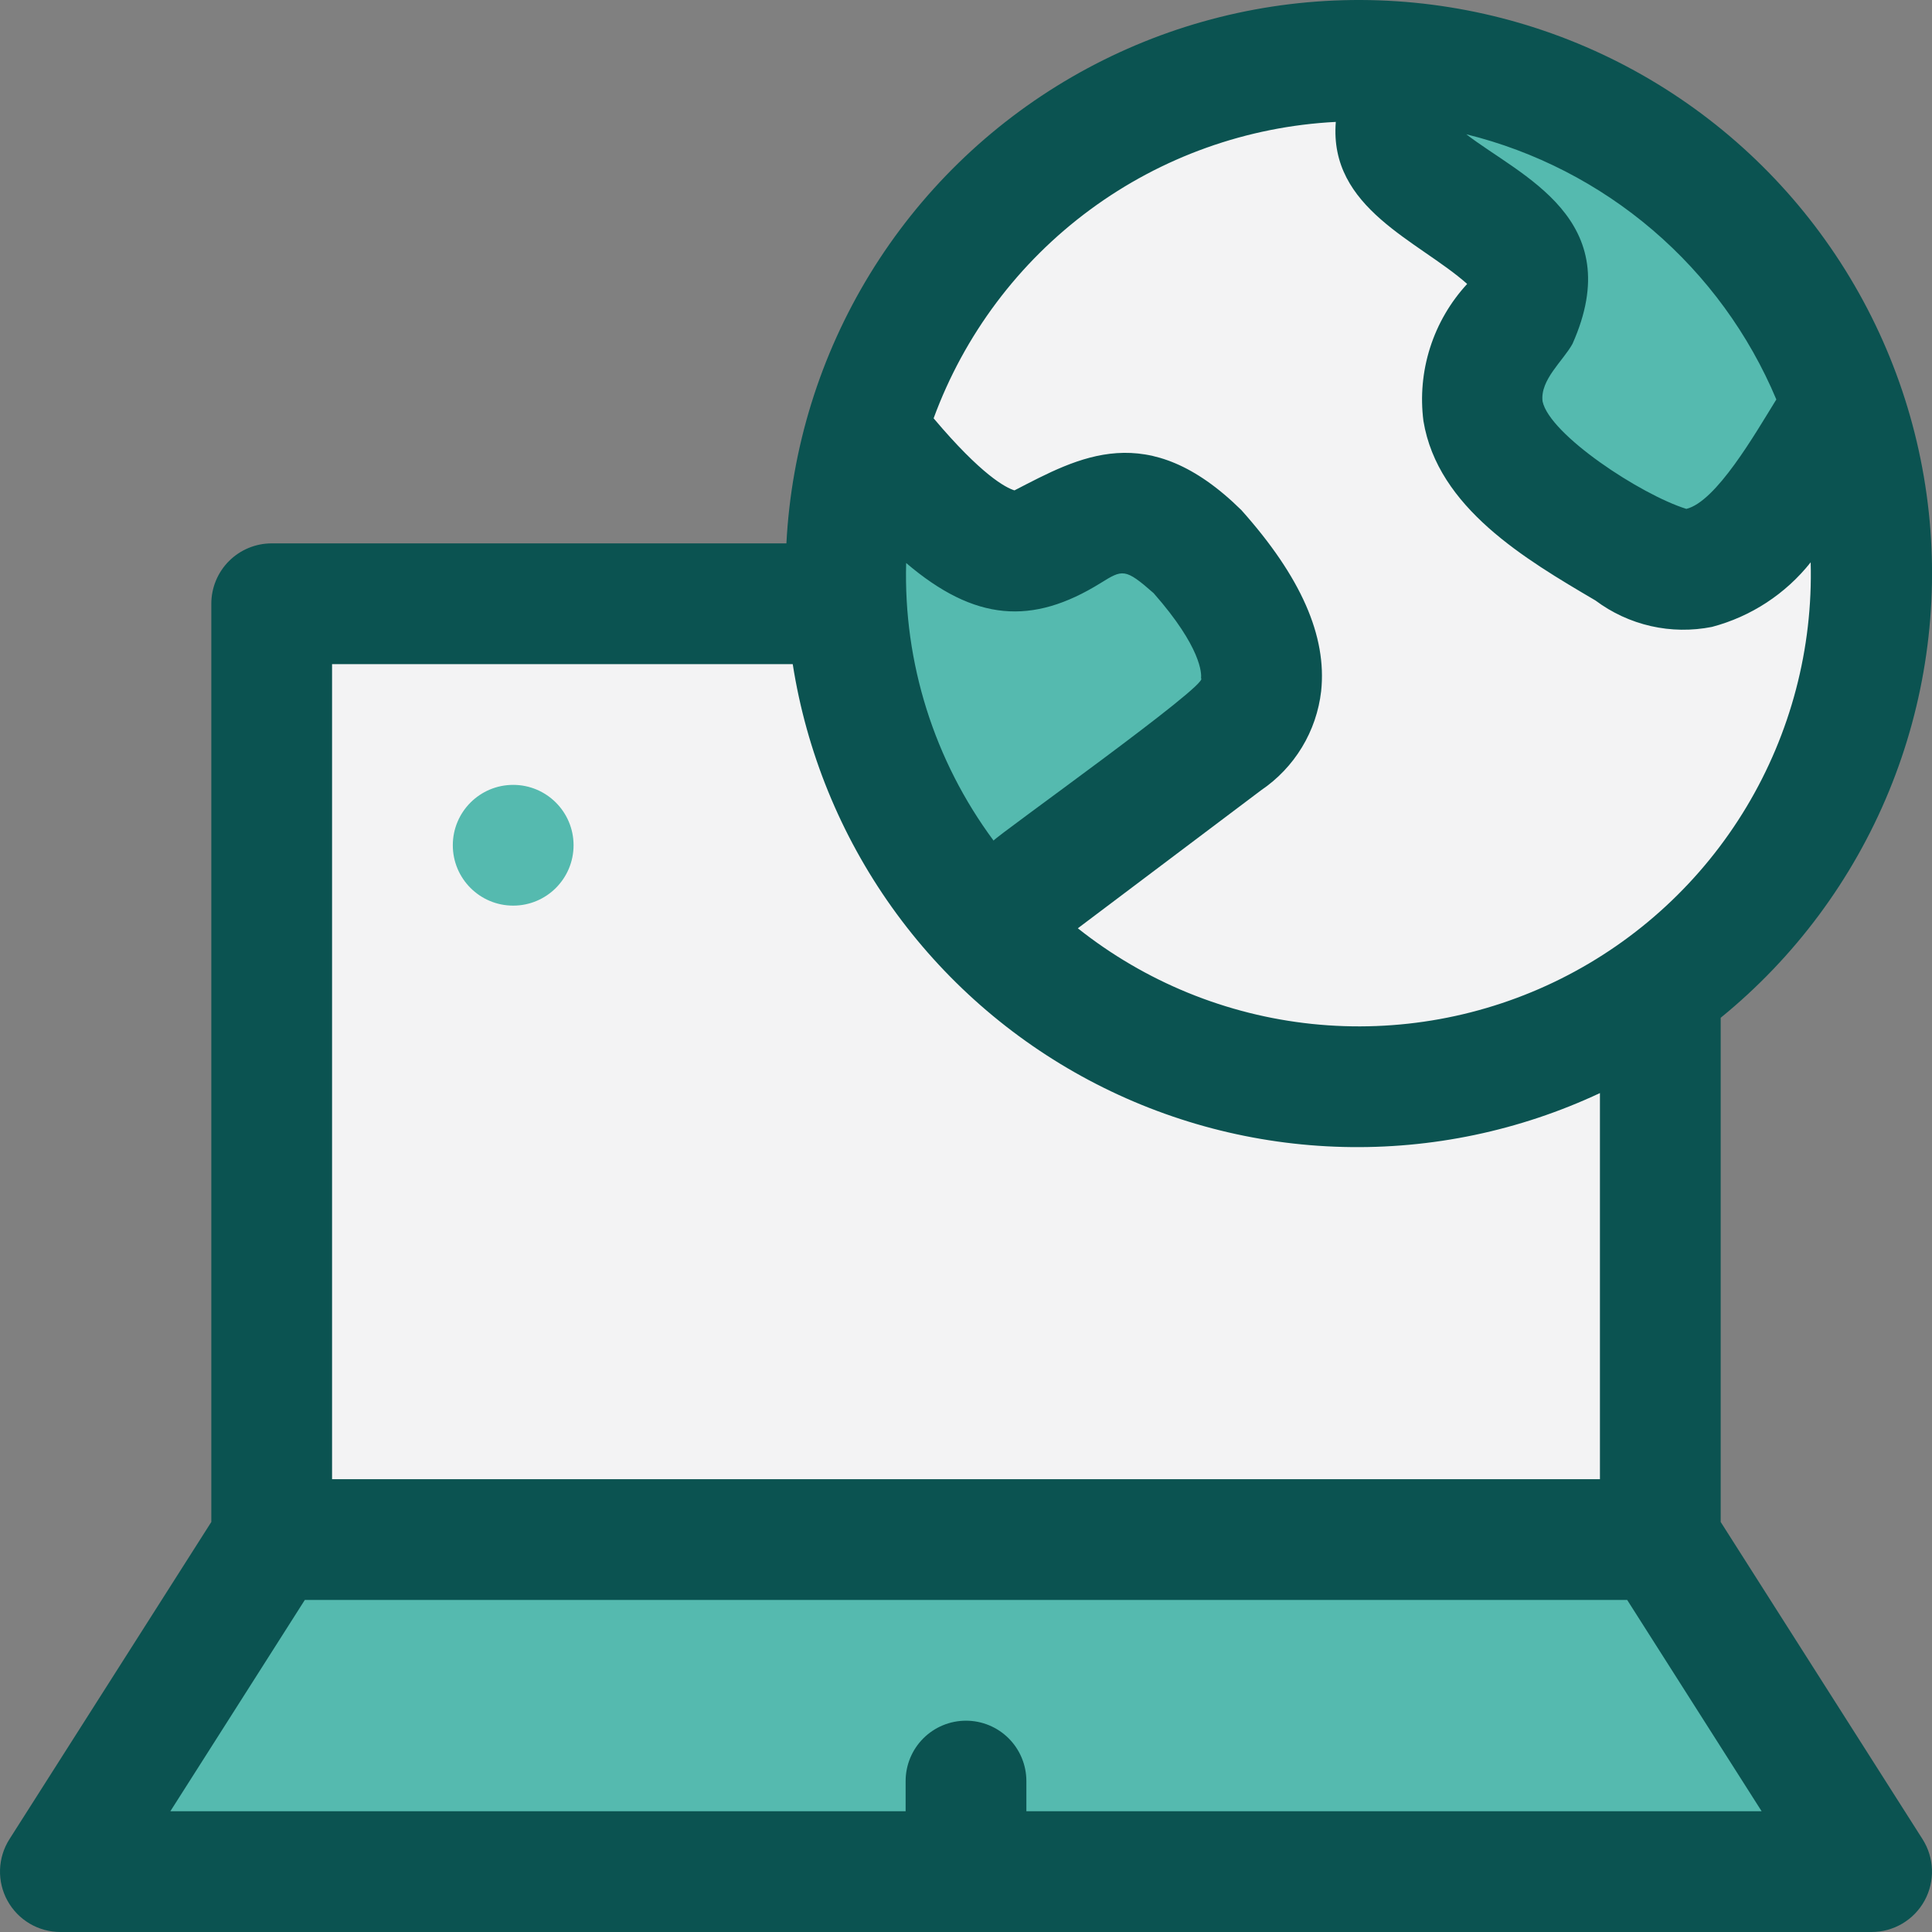
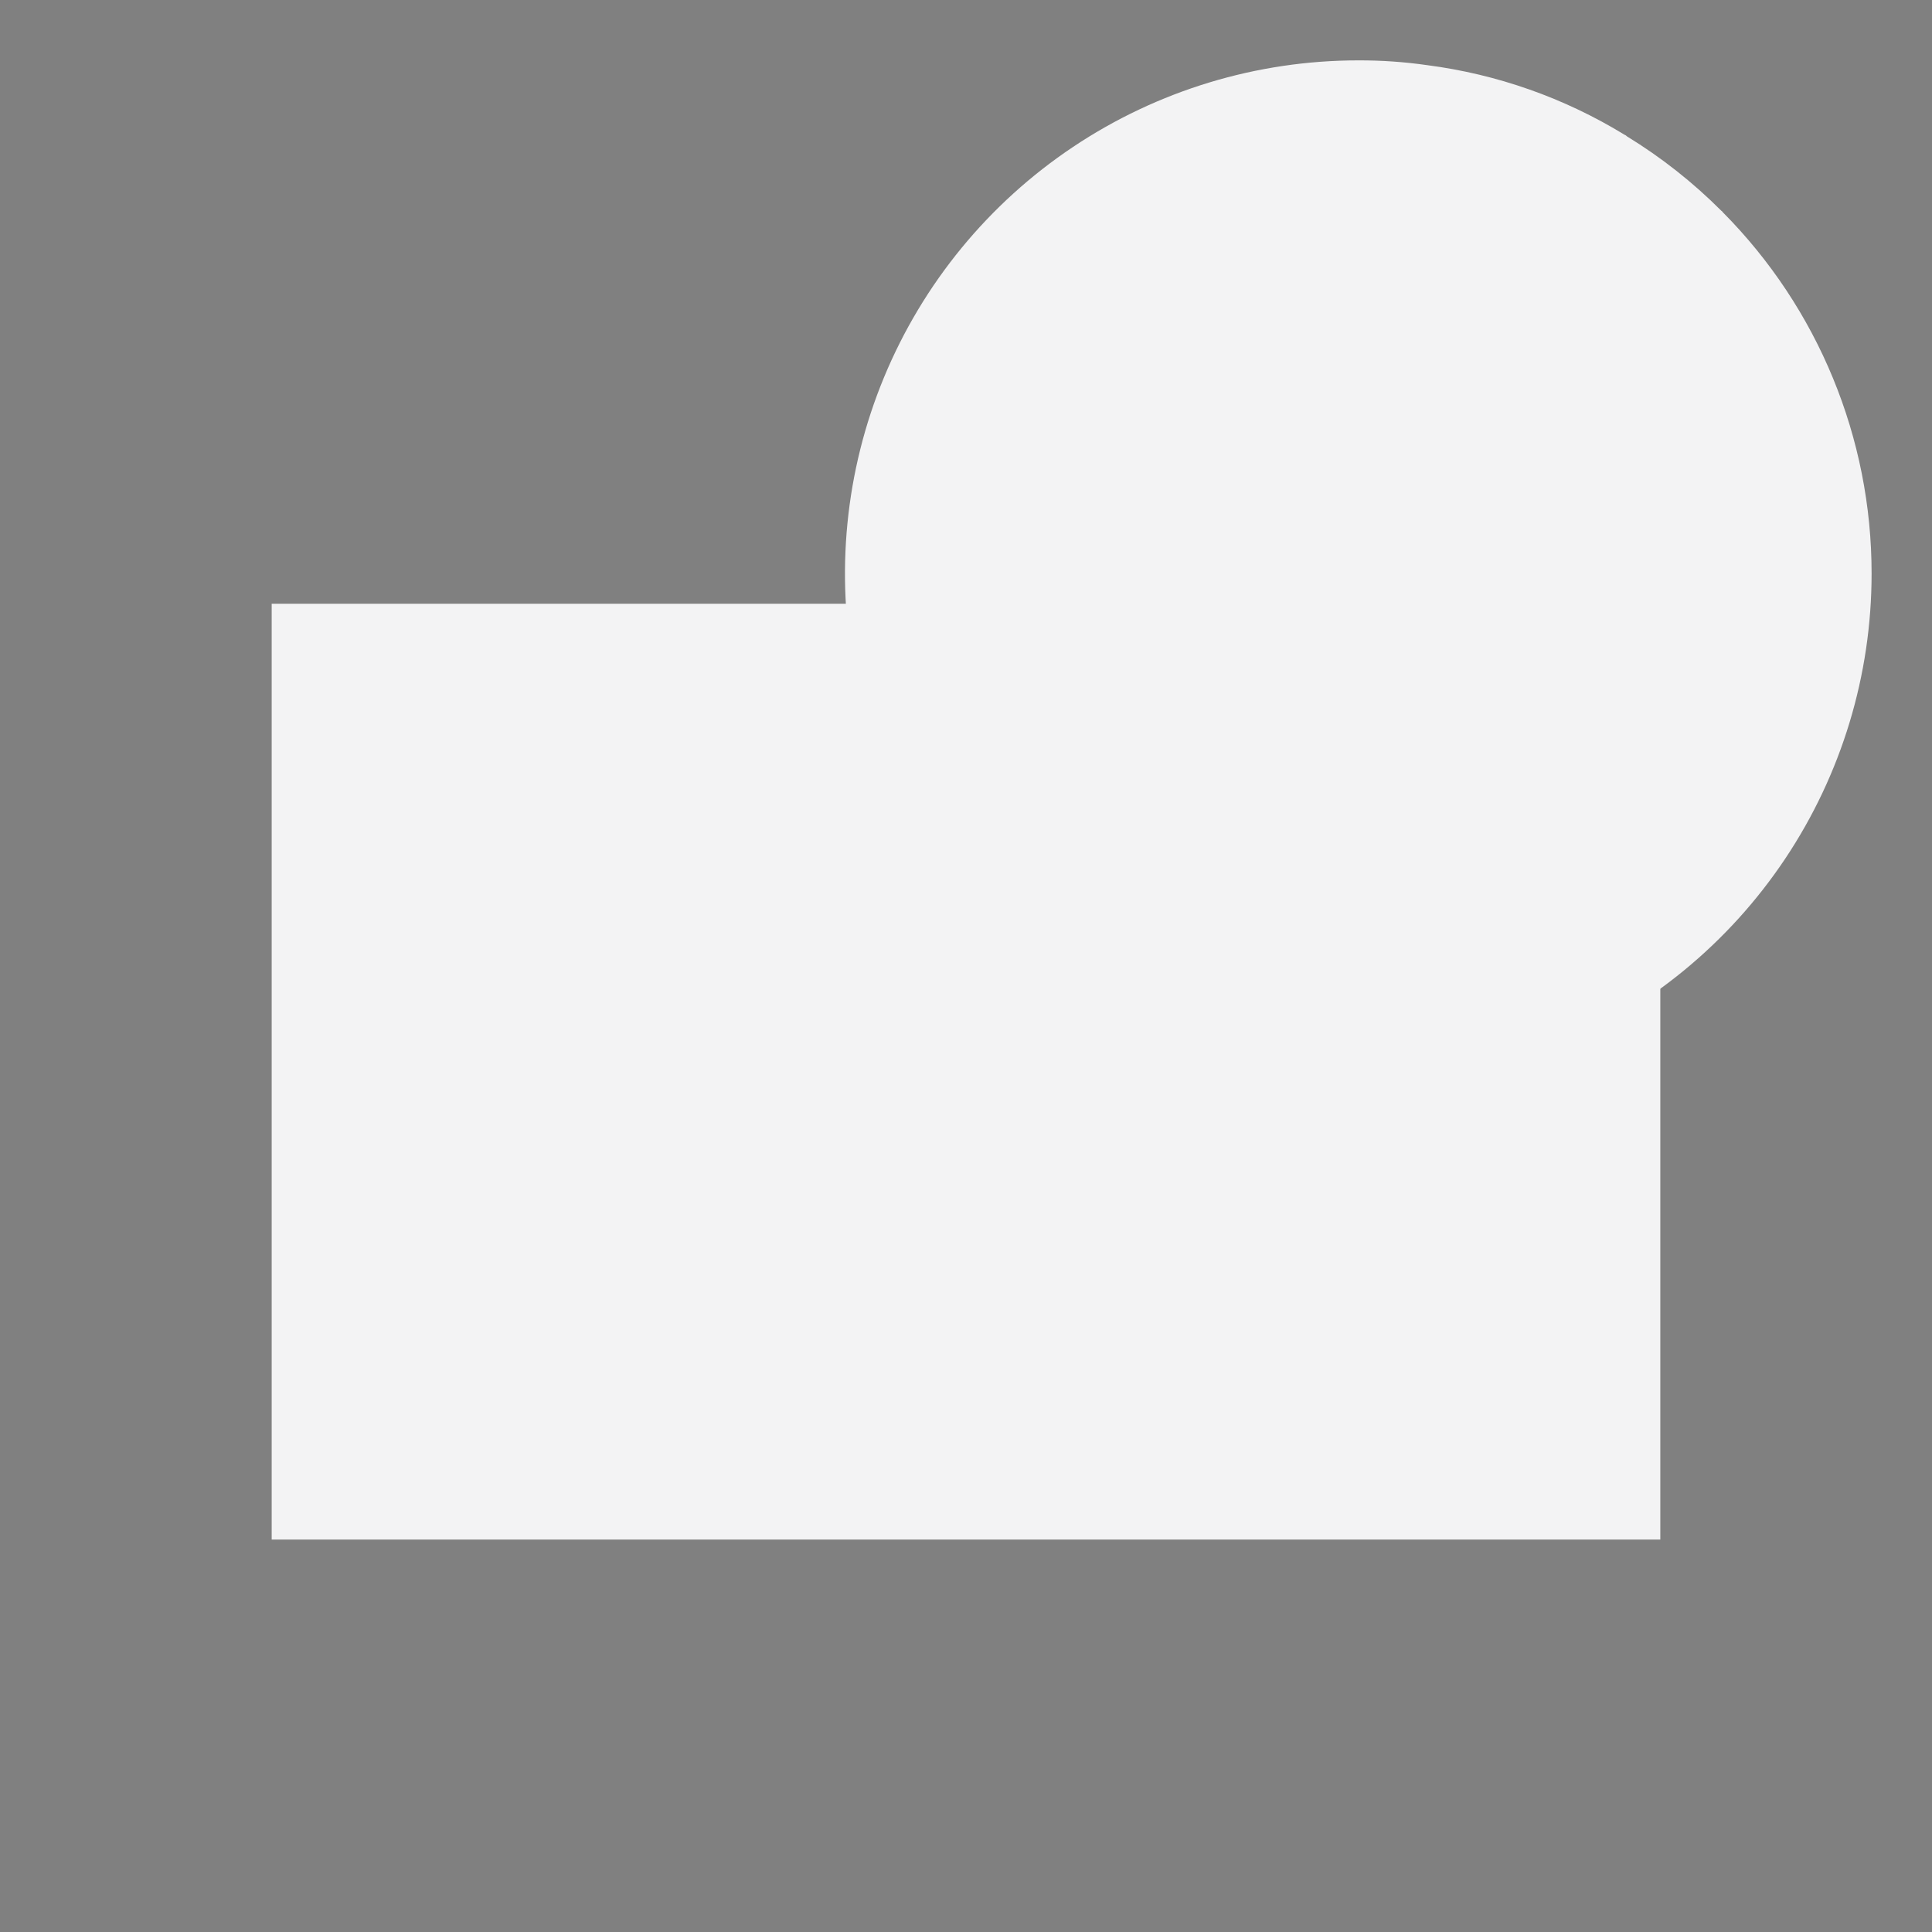
<svg xmlns="http://www.w3.org/2000/svg" width="192" height="192" viewBox="0 0 192 192" fill="none">
  <rect x="0" y="0" width="192" height="192" fill="#808080" stroke="none" />
  <g clip-path="url(#clip0_1208:1352)">
    <path d="M27 60H165V153H27V60Z" fill="#F3F3F4" />
-     <path d="M186 186H6L27 153H165L186 186Z" fill="#55BAAF" />
    <path d="M185.997 57C185.999 67.091 183.009 76.955 177.405 85.346C171.801 93.737 163.834 100.277 154.512 104.139C145.19 108.002 134.932 109.013 125.036 107.045C115.139 105.077 106.049 100.218 98.914 93.084C91.779 85.949 86.92 76.858 84.952 66.961C82.984 57.065 83.996 46.807 87.858 37.485C91.721 28.163 98.261 20.197 106.652 14.592C115.042 8.988 124.907 5.998 134.997 6C137.296 5.993 139.592 6.153 141.867 6.48C148.799 7.383 155.463 9.734 161.427 13.38C161.53 13.419 161.622 13.48 161.697 13.56C165.098 15.642 168.24 18.119 171.057 20.94C171.121 20.974 171.173 21.026 171.207 21.09C180.686 30.637 186.003 43.547 185.997 57Z" fill="#F3F3F4" />
-     <path d="M121.8 73.68L97.74 91.8C91.709 85.337 87.457 77.421 85.401 68.823C83.345 60.226 83.555 51.242 86.01 42.75C87.457 43.715 88.725 44.923 89.76 46.32L93.36 51.09C94.078 52.046 94.978 52.851 96.008 53.459C97.038 54.067 98.178 54.466 99.362 54.633C100.546 54.801 101.752 54.733 102.909 54.434C104.067 54.134 105.155 53.61 106.11 52.89C107.066 52.167 108.156 51.639 109.317 51.338C110.478 51.037 111.686 50.968 112.874 51.135C114.061 51.303 115.204 51.703 116.236 52.313C117.269 52.923 118.171 53.731 118.89 54.69L123.6 60.93C124.32 61.885 124.844 62.973 125.144 64.13C125.443 65.288 125.511 66.494 125.343 67.678C125.176 68.862 124.777 70.002 124.169 71.032C123.561 72.062 122.756 72.962 121.8 73.68Z" fill="#55BAAF" />
-     <path d="M183.21 40.349L175.71 51.929C175.008 53.013 174.1 53.946 173.036 54.678C171.973 55.409 170.776 55.923 169.513 56.191C168.25 56.458 166.948 56.474 165.679 56.237C164.41 56 163.201 55.515 162.12 54.809L151.8 48.12C150.716 47.419 149.781 46.511 149.049 45.447C148.317 44.384 147.802 43.186 147.535 41.923C147.267 40.66 147.252 39.357 147.489 38.088C147.727 36.819 148.213 35.61 148.92 34.529L150.93 31.439C151.809 30.073 152.114 28.414 151.776 26.824C151.439 25.234 150.488 23.842 149.13 22.95L141.66 18.09C140.982 17.652 140.397 17.085 139.939 16.421C139.482 15.757 139.16 15.008 138.992 14.219C138.825 13.43 138.816 12.616 138.964 11.823C139.113 11.03 139.418 10.274 139.86 9.599L141.87 6.479C151.217 7.755 160.028 11.596 167.325 17.574C174.622 23.553 180.121 31.436 183.21 40.349Z" fill="#55BAAF" />
-     <path d="M51 90C54.314 90 57 87.314 57 84C57 80.686 54.314 78 51 78C47.686 78 45 80.686 45 84C45 87.314 47.686 90 51 90Z" fill="#55BAAF" />
-     <path d="M171 151.252V101.145C178.359 95.154 184.105 87.421 187.716 78.647C191.328 69.872 192.691 60.334 191.68 50.899C190.67 41.465 187.319 32.432 181.931 24.621C176.544 16.81 169.29 10.469 160.829 6.173C152.369 1.877 142.969 -0.238 133.484 0.021C123.999 0.28 114.729 2.905 106.515 7.656C98.302 12.407 91.405 19.135 86.452 27.228C81.499 35.322 78.645 44.524 78.152 54H27C25.408 54 23.882 54.632 22.757 55.757C21.632 56.883 21 58.409 21 60V151.252L0.937 182.779C0.36 183.686 0.038 184.731 0.003 185.806C-0.031 186.88 0.223 187.945 0.741 188.887C1.258 189.829 2.019 190.615 2.944 191.163C3.869 191.711 4.925 192 6 192H186C187.075 192 188.13 191.711 189.055 191.163C189.98 190.615 190.741 189.829 191.259 188.887C191.776 187.945 192.031 186.88 191.996 185.806C191.961 184.731 191.639 183.686 191.062 182.779L171 151.252ZM176.53 39.698C174.403 43.139 170.557 49.849 167.589 50.572C163.09 49.175 153.998 43.21 153.298 39.883C153.04 37.749 155.337 35.869 156.272 34.172C161.819 21.72 151.102 17.5 145.716 13.343C152.551 15.029 158.898 18.291 164.248 22.867C169.598 27.443 173.804 33.206 176.53 39.698ZM132.751 12.114C132.051 20.719 140.972 23.923 145.804 28.216L145.801 28.222C144.128 30.037 142.872 32.196 142.122 34.547C141.372 36.899 141.146 39.386 141.459 41.835C142.88 50.458 151.57 55.568 158.554 59.674C160.191 60.899 162.068 61.767 164.062 62.22C166.056 62.673 168.124 62.7 170.129 62.302C174.008 61.278 177.451 59.026 179.943 55.883C180.173 64.429 177.959 72.863 173.561 80.195C169.163 87.526 162.763 93.449 155.115 97.269C147.466 101.088 138.886 102.645 130.383 101.757C121.88 100.868 113.807 97.57 107.114 92.252L125.329 78.533C126.973 77.419 128.358 75.963 129.387 74.264C130.417 72.566 131.067 70.664 131.294 68.691C131.879 63.211 129.287 57.324 123.366 50.693C114.04 41.509 107.224 45.432 100.816 48.734C99.946 48.464 97.54 47.213 92.782 41.571C95.822 33.283 101.231 26.071 108.338 20.834C115.444 15.596 123.934 12.564 132.751 12.114ZM109.377 57.943C111.562 56.588 111.802 56.446 114.644 58.945C119.414 64.367 119.411 66.946 119.361 67.415C120.29 67.939 99.126 82.993 98.738 83.537C92.835 75.574 89.777 65.859 90.053 55.951C96.882 61.773 102.589 62.156 109.377 57.943ZM33 66H78.781C80.146 74.707 83.518 82.976 88.63 90.155C93.743 97.333 100.456 103.223 108.239 107.359C116.021 111.494 124.659 113.762 133.469 113.982C142.28 114.203 151.02 112.37 159 108.629V147H33V66ZM102 180V177C102 175.409 101.367 173.883 100.242 172.757C99.117 171.632 97.591 171 96 171C94.408 171 92.882 171.632 91.757 172.757C90.632 173.883 90 175.409 90 177V180H16.93L30.293 159H161.707L175.069 180H102Z" fill="#0B5351" />
  </g>
  <defs>
    <clipPath id="clip0_1208:1352">
      <rect width="48" height="48" fill="white" transform="scale(4)" />
    </clipPath>
  </defs>
</svg>